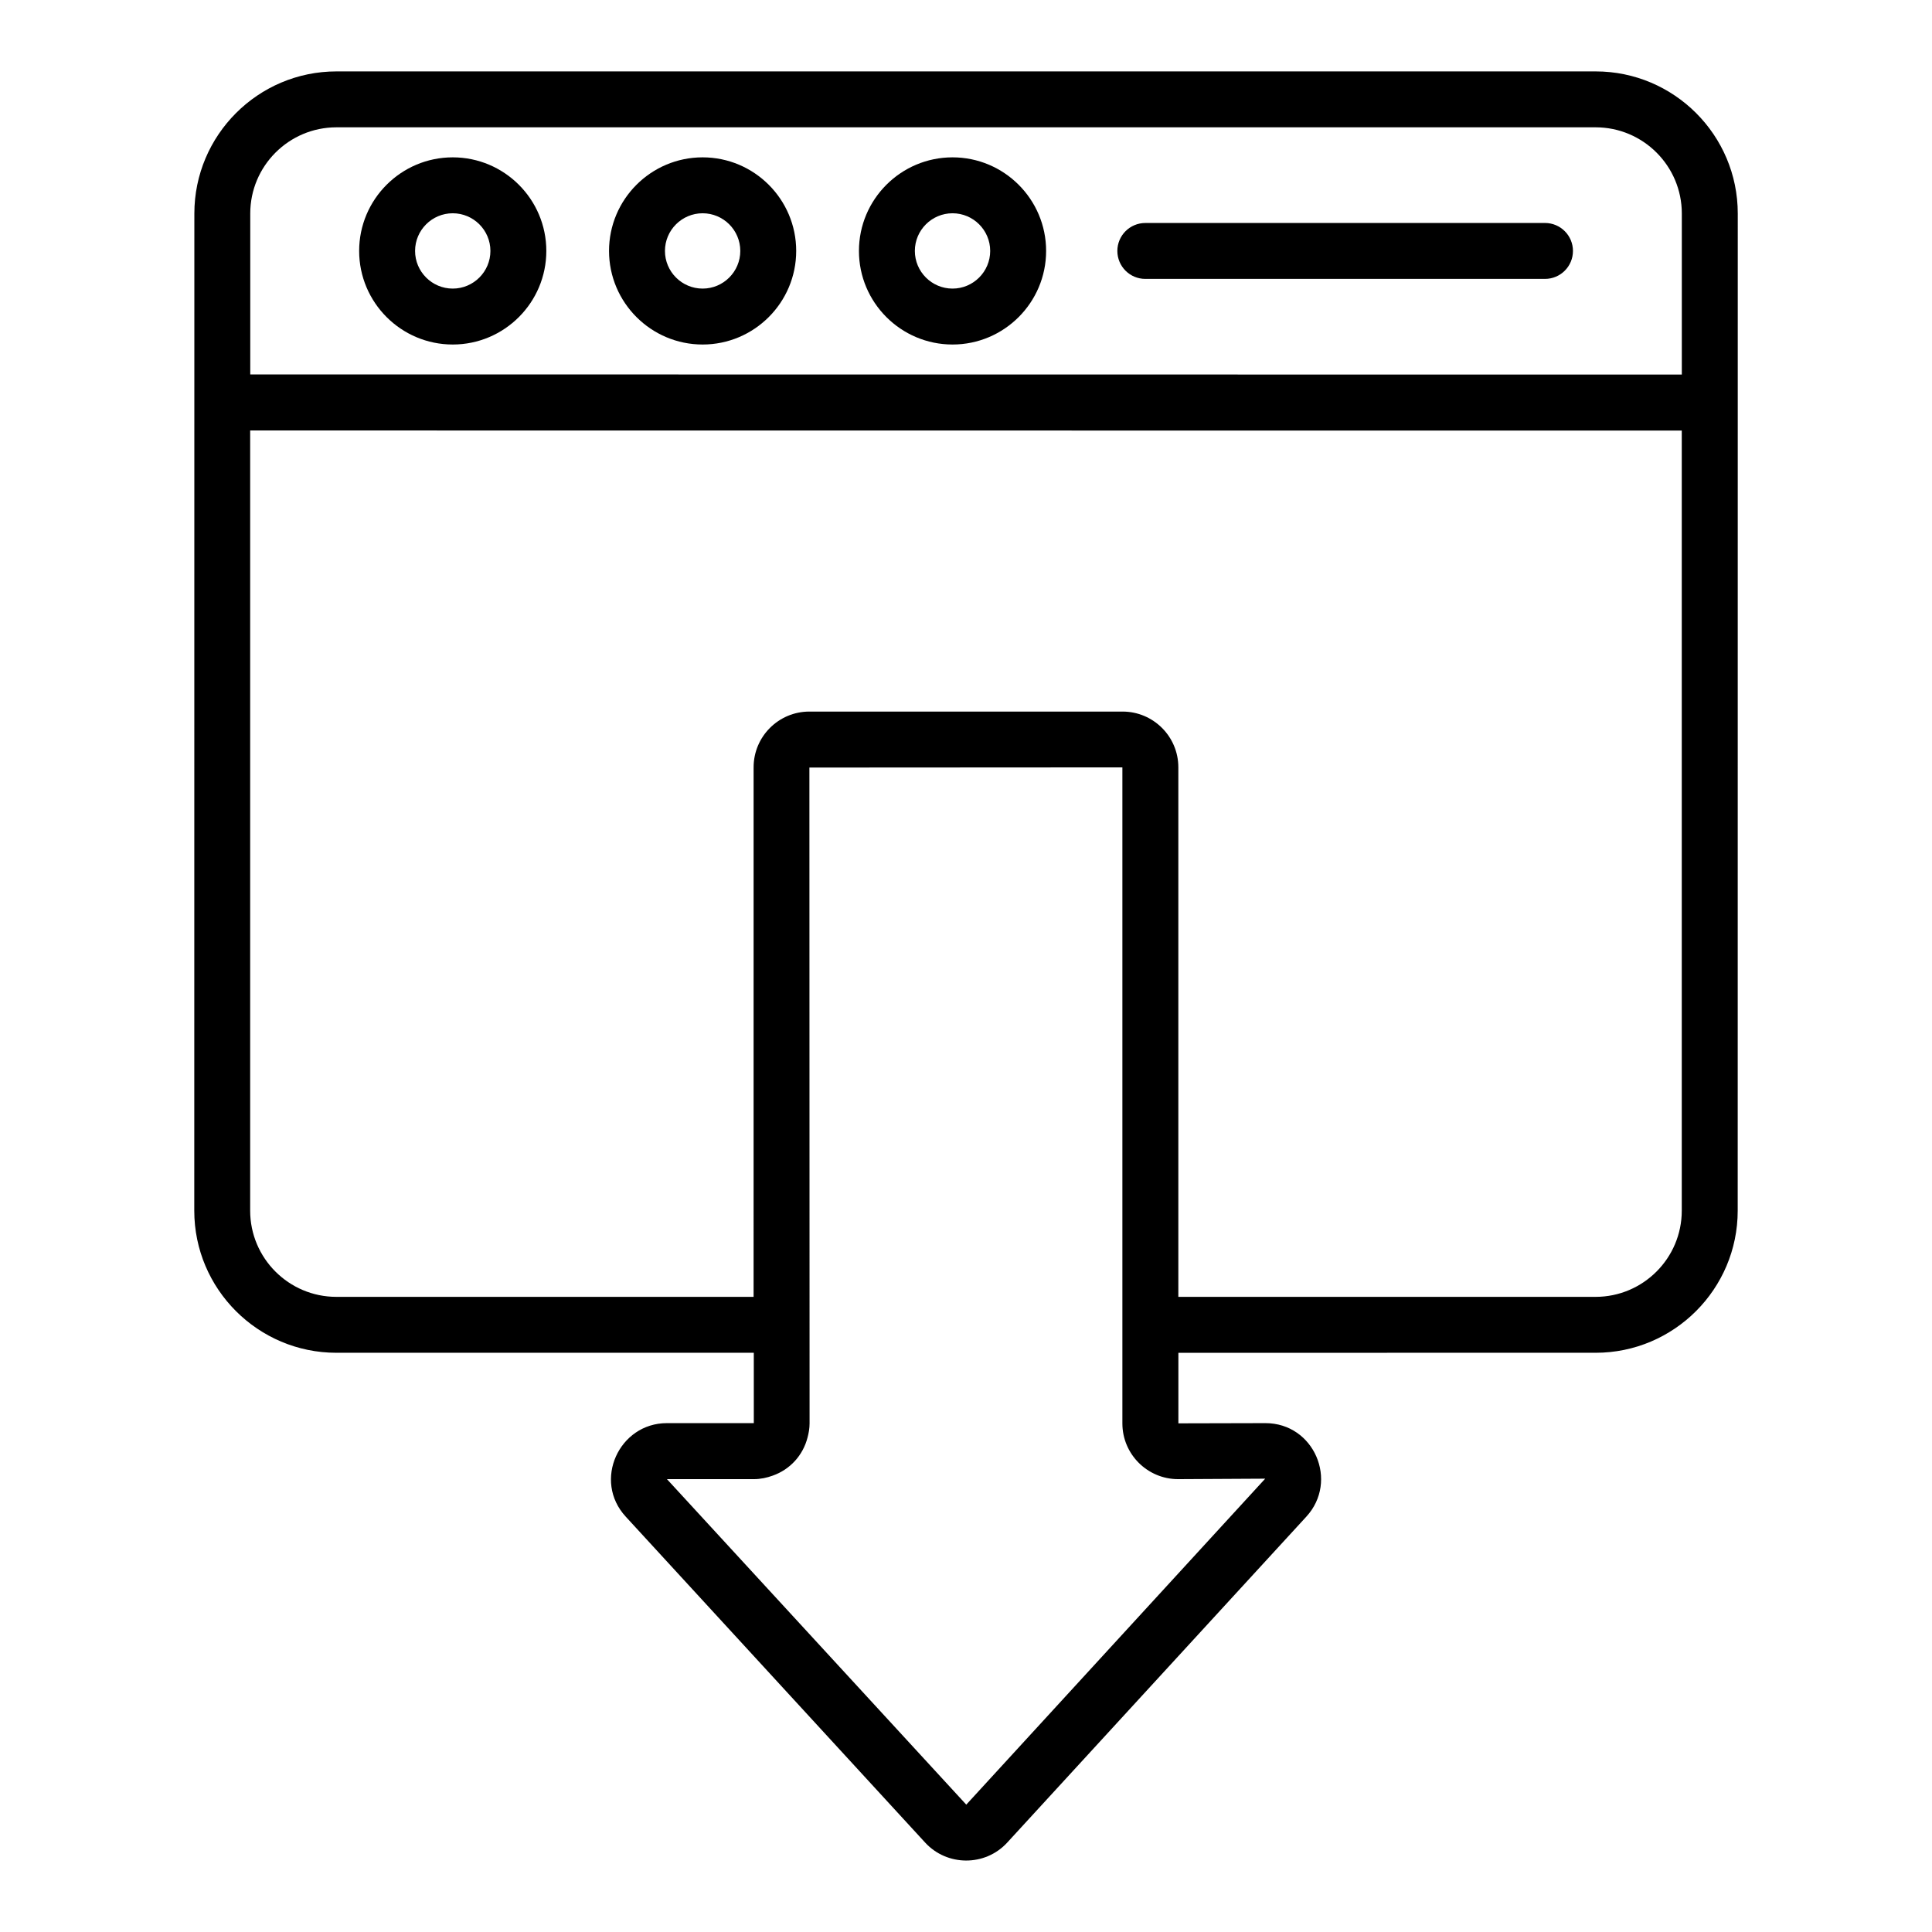
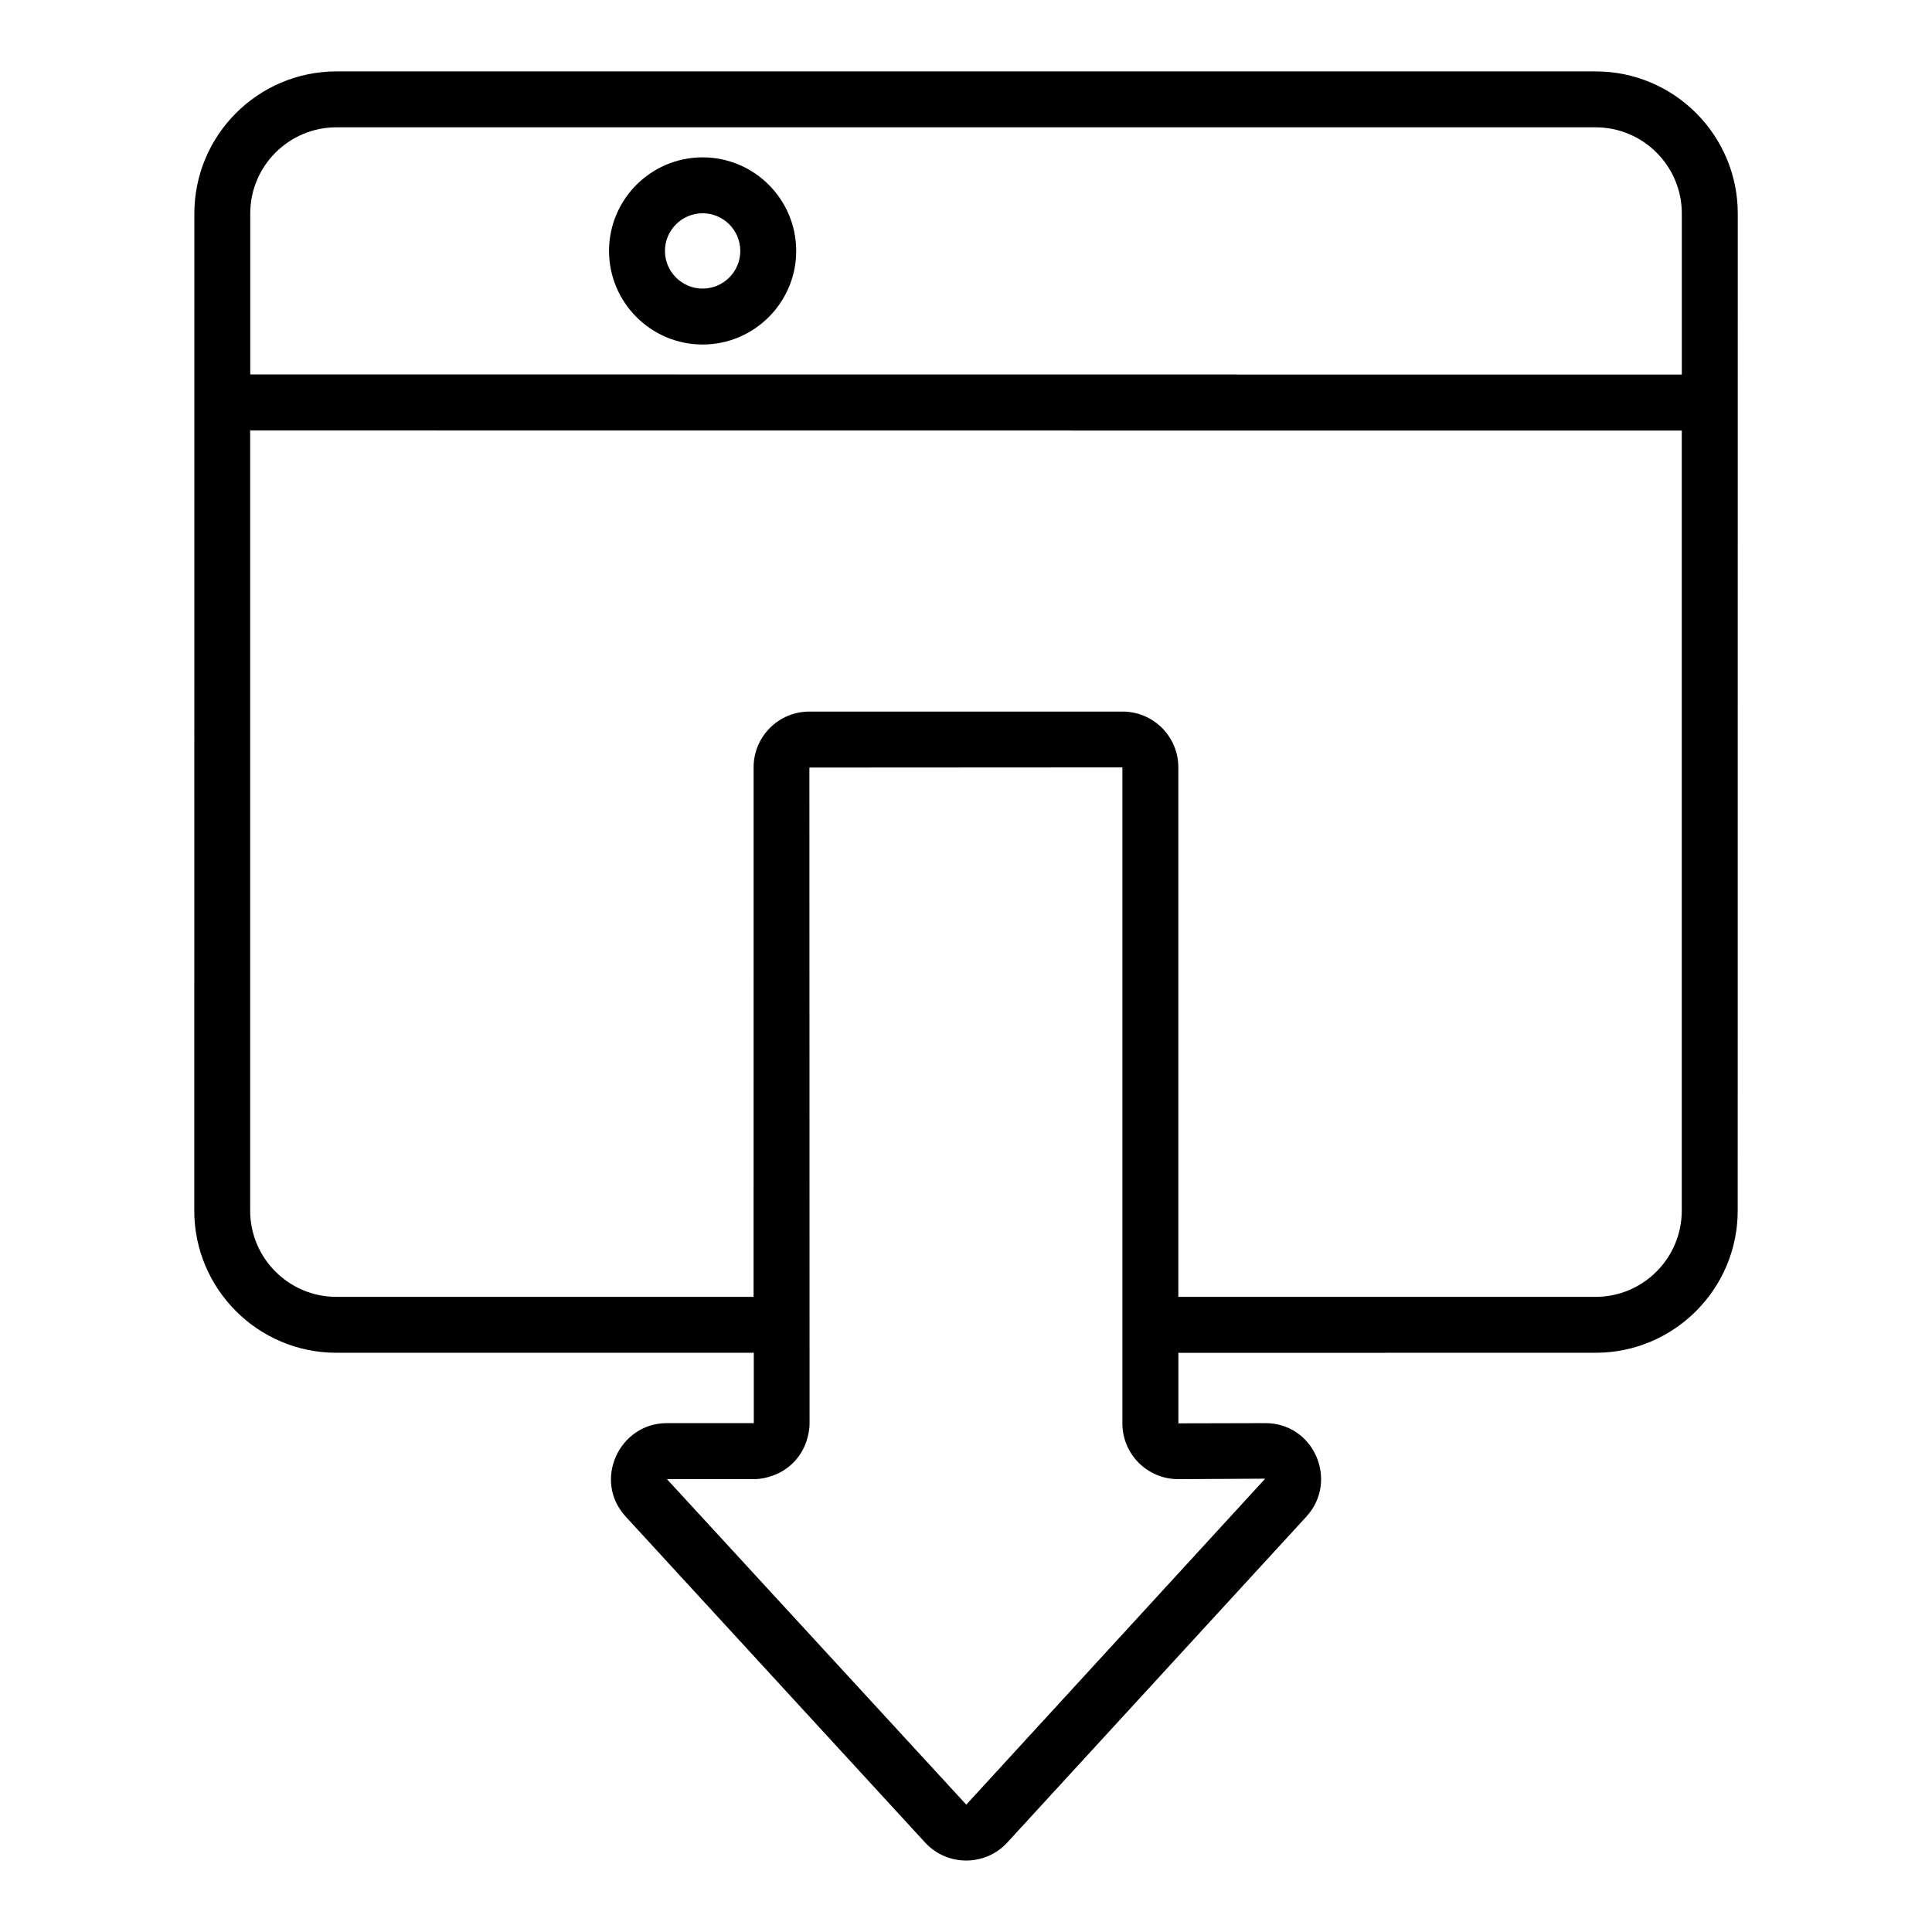
<svg xmlns="http://www.w3.org/2000/svg" fill="#000000" width="800px" height="800px" version="1.1" viewBox="144 144 512 512">
  <g>
    <path d="m566.85 502.5c20.766 0 37.66-16.895 37.66-37.66 0.004-33.41 0 37.746 0.016-264.26 0-20.766-16.891-37.656-37.656-37.656h-333.71c-20.762 0-37.652 16.891-37.652 37.656-0.004 27.02 0.008-97.883-0.023 264.26 0 20.766 16.895 37.66 37.66 37.66h110.62l0.004 18.645h-23.039c-12.68 0-19.688 15.262-10.898 24.789 117.37 127.77 62.723 68.277 79.34 86.367 5.773 6.289 15.871 6.41 21.758-0.004l79.262-86.367c8.637-9.41 2.074-24.785-10.844-24.785h-0.004l-23.059 0.055v-18.695zm-333.7-324.76h333.71c12.594 0 22.84 10.246 22.84 22.84v42.684c-24.949-0.004 112.37 0.012-379.38-0.035v-42.652c0-12.594 10.246-22.836 22.832-22.836zm110.56 309.94h-110.57c-12.598 0-22.844-10.246-22.844-22.844v-206.76c24.945 0.004-112.36-0.008 379.39 0.031v206.73c0 12.598-10.246 22.844-22.844 22.844h-110.57v-140.34c0-8.141-6.629-14.766-14.77-14.766h-83.023c-8.141 0-14.766 6.621-14.766 14.766zm-22.961 48.309h23.027c1.77 0 3.445-0.363 5.019-0.938 4.566-1.617 8.004-5.352 9.215-10.109 0.316-1.199 0.535-2.43 0.535-3.723l-0.047-173.81 82.945-0.047v173.86c0 8.141 6.629 14.766 14.77 14.766l23.078-0.125-0.035 0.035c-0.004 0.008-0.008 0.008-0.012 0.016l-79.172 86.332z" />
-     <path d="m263.98 235.3c13.676 0 24.801-11.125 24.801-24.801 0-13.676-11.129-24.801-24.801-24.801-13.676 0-24.801 11.125-24.801 24.801 0 13.676 11.125 24.801 24.801 24.801zm0-34.781c5.508 0 9.984 4.481 9.984 9.98 0 5.504-4.481 9.98-9.984 9.98-5.504 0-9.98-4.481-9.98-9.98s4.477-9.98 9.98-9.98z" />
-     <path d="m330.2 235.3c13.676 0 24.801-11.125 24.801-24.801 0-13.676-11.129-24.801-24.801-24.801-13.676 0-24.801 11.125-24.801 24.801 0.004 13.676 11.129 24.801 24.801 24.801zm0-34.781c5.508 0 9.984 4.481 9.984 9.98 0 5.504-4.481 9.98-9.984 9.98s-9.98-4.481-9.98-9.98 4.481-9.98 9.98-9.98z" />
-     <path d="m396.43 235.3c13.676 0 24.801-11.125 24.801-24.801 0-13.676-11.125-24.801-24.801-24.801-13.676 0-24.801 11.125-24.801 24.801-0.004 13.676 11.125 24.801 24.801 24.801zm0-34.781c5.504 0 9.98 4.481 9.98 9.98 0 5.504-4.481 9.98-9.98 9.98-5.508 0-9.984-4.481-9.984-9.98s4.477-9.98 9.984-9.98z" />
-     <path d="m447.52 217.91h105.92c4.09 0 7.41-3.316 7.41-7.41 0-4.09-3.316-7.41-7.41-7.41l-105.92 0.004c-4.09 0-7.41 3.316-7.41 7.41 0 4.09 3.316 7.406 7.41 7.406z" />
+     <path d="m330.2 235.3c13.676 0 24.801-11.125 24.801-24.801 0-13.676-11.129-24.801-24.801-24.801-13.676 0-24.801 11.125-24.801 24.801 0.004 13.676 11.129 24.801 24.801 24.801zm0-34.781c5.508 0 9.984 4.481 9.984 9.98 0 5.504-4.481 9.98-9.984 9.98s-9.98-4.481-9.98-9.98 4.481-9.98 9.98-9.98" />
  </g>
</svg>